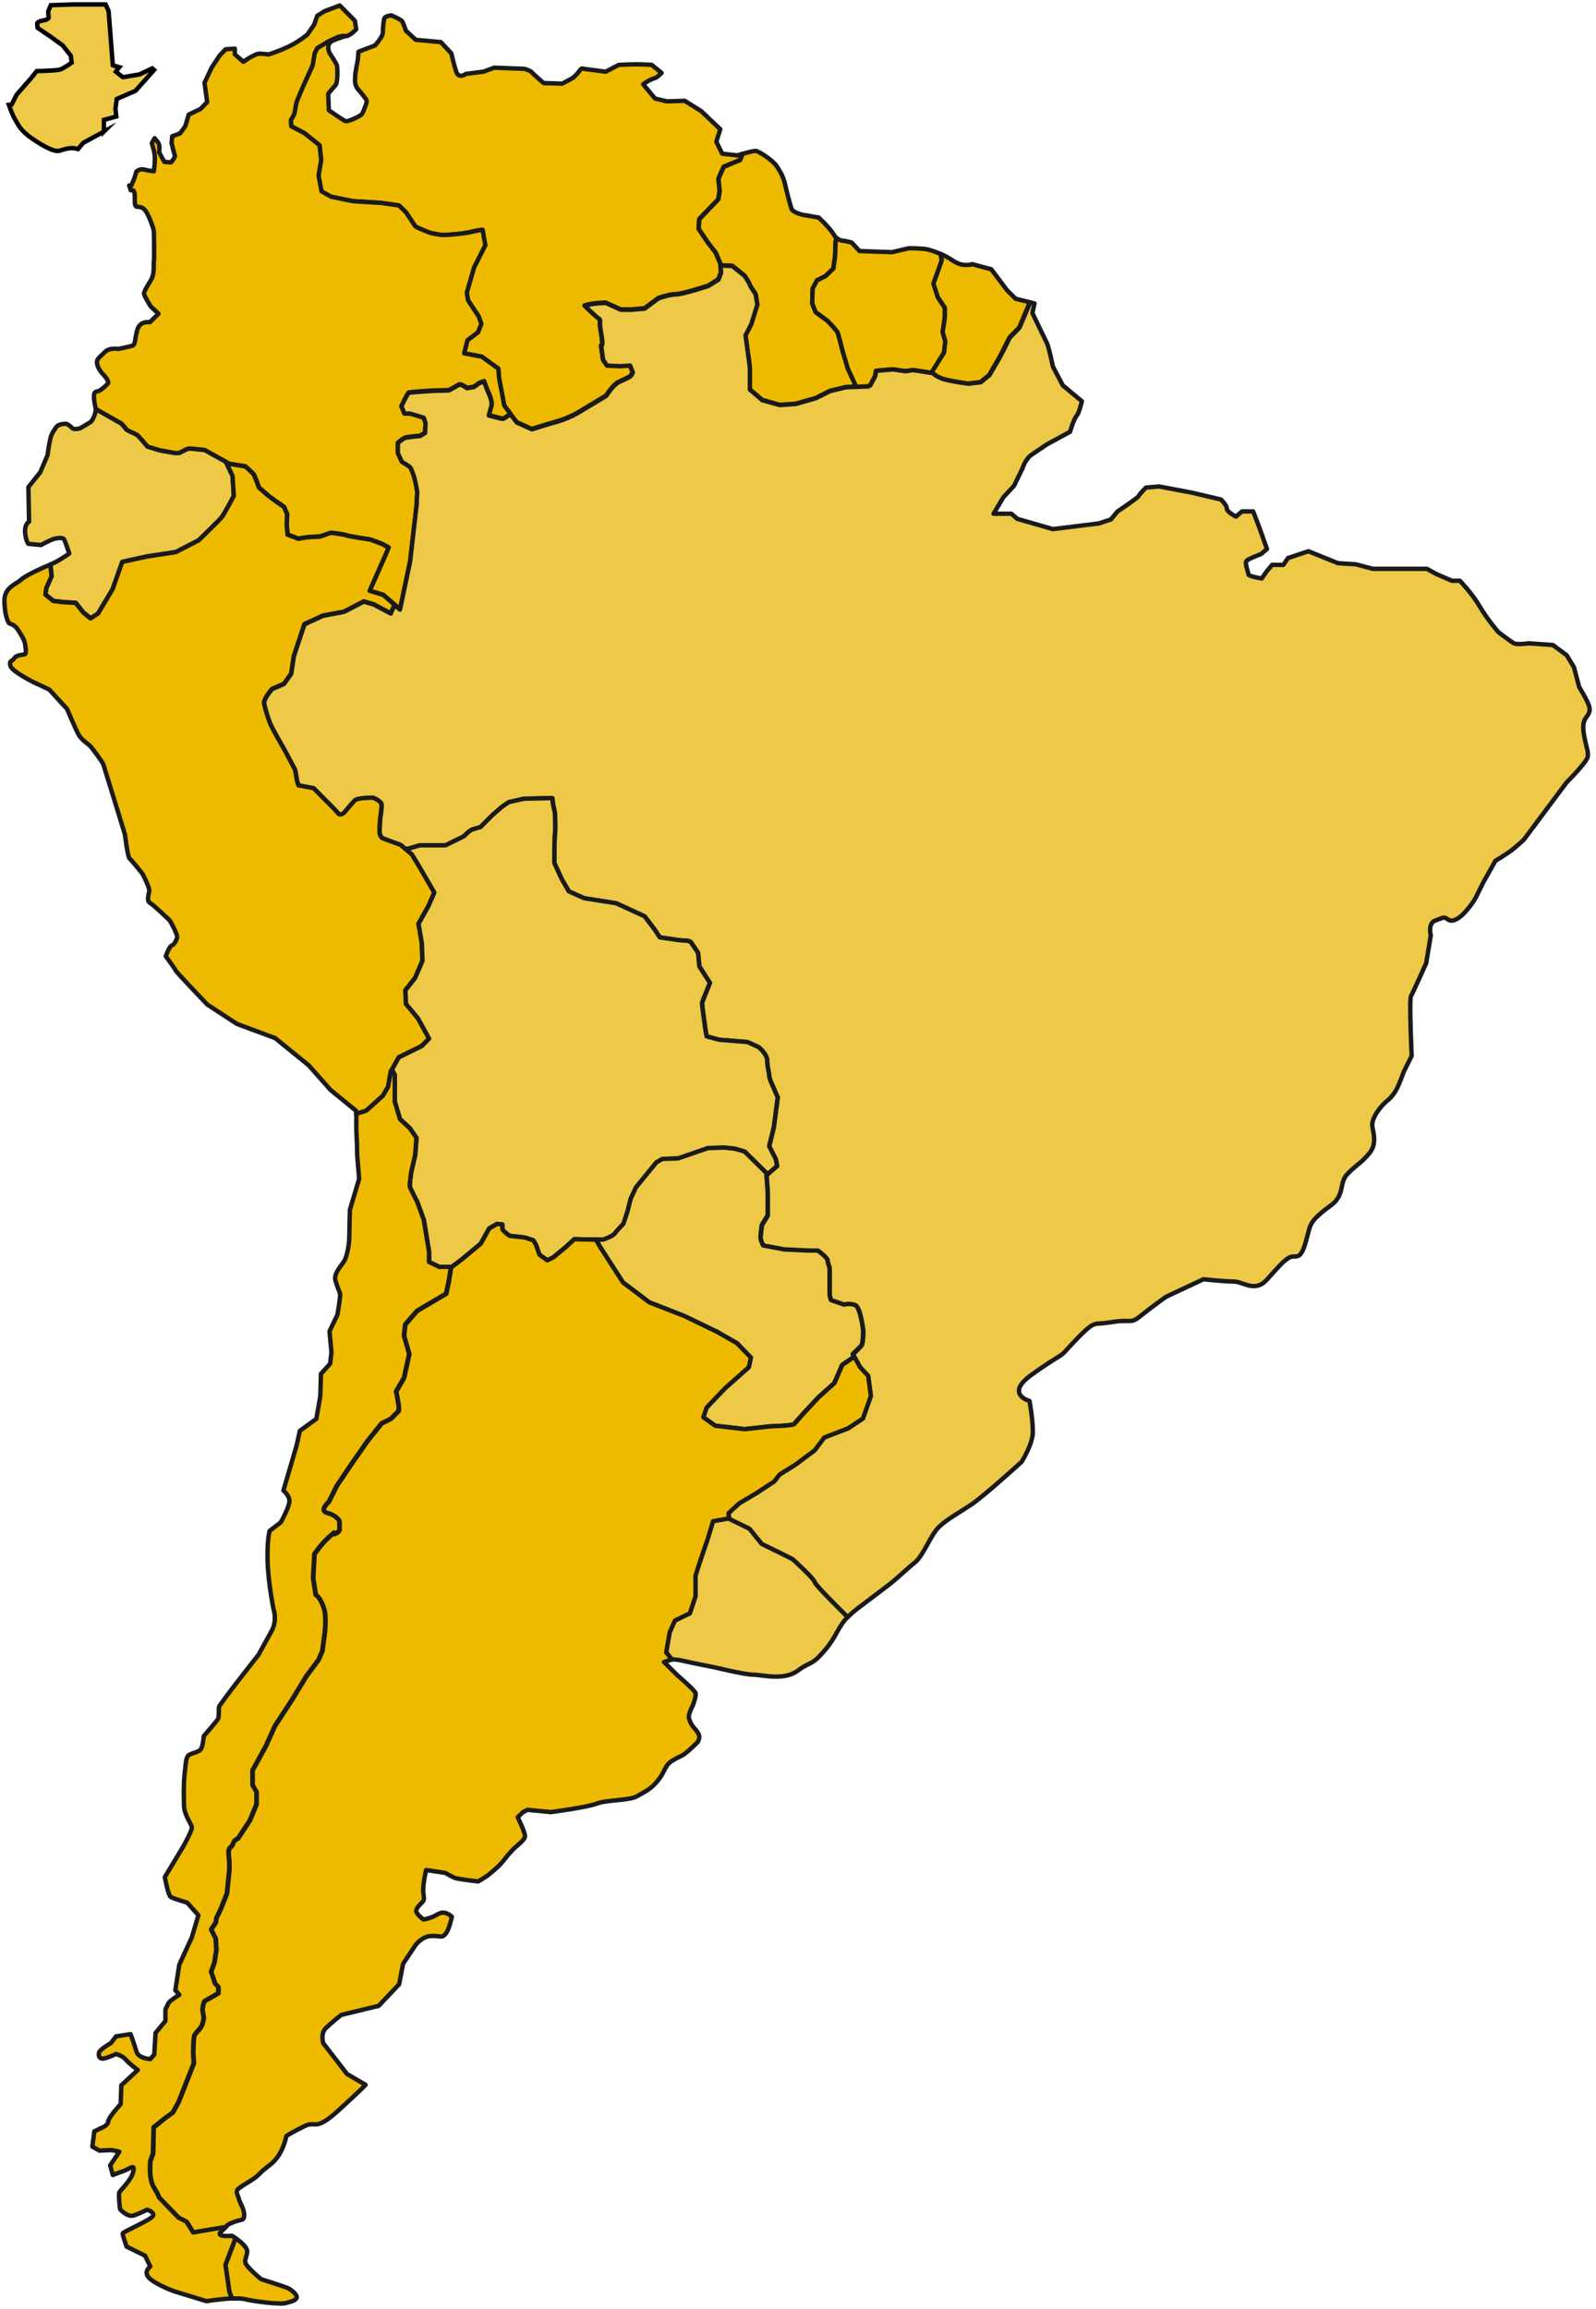
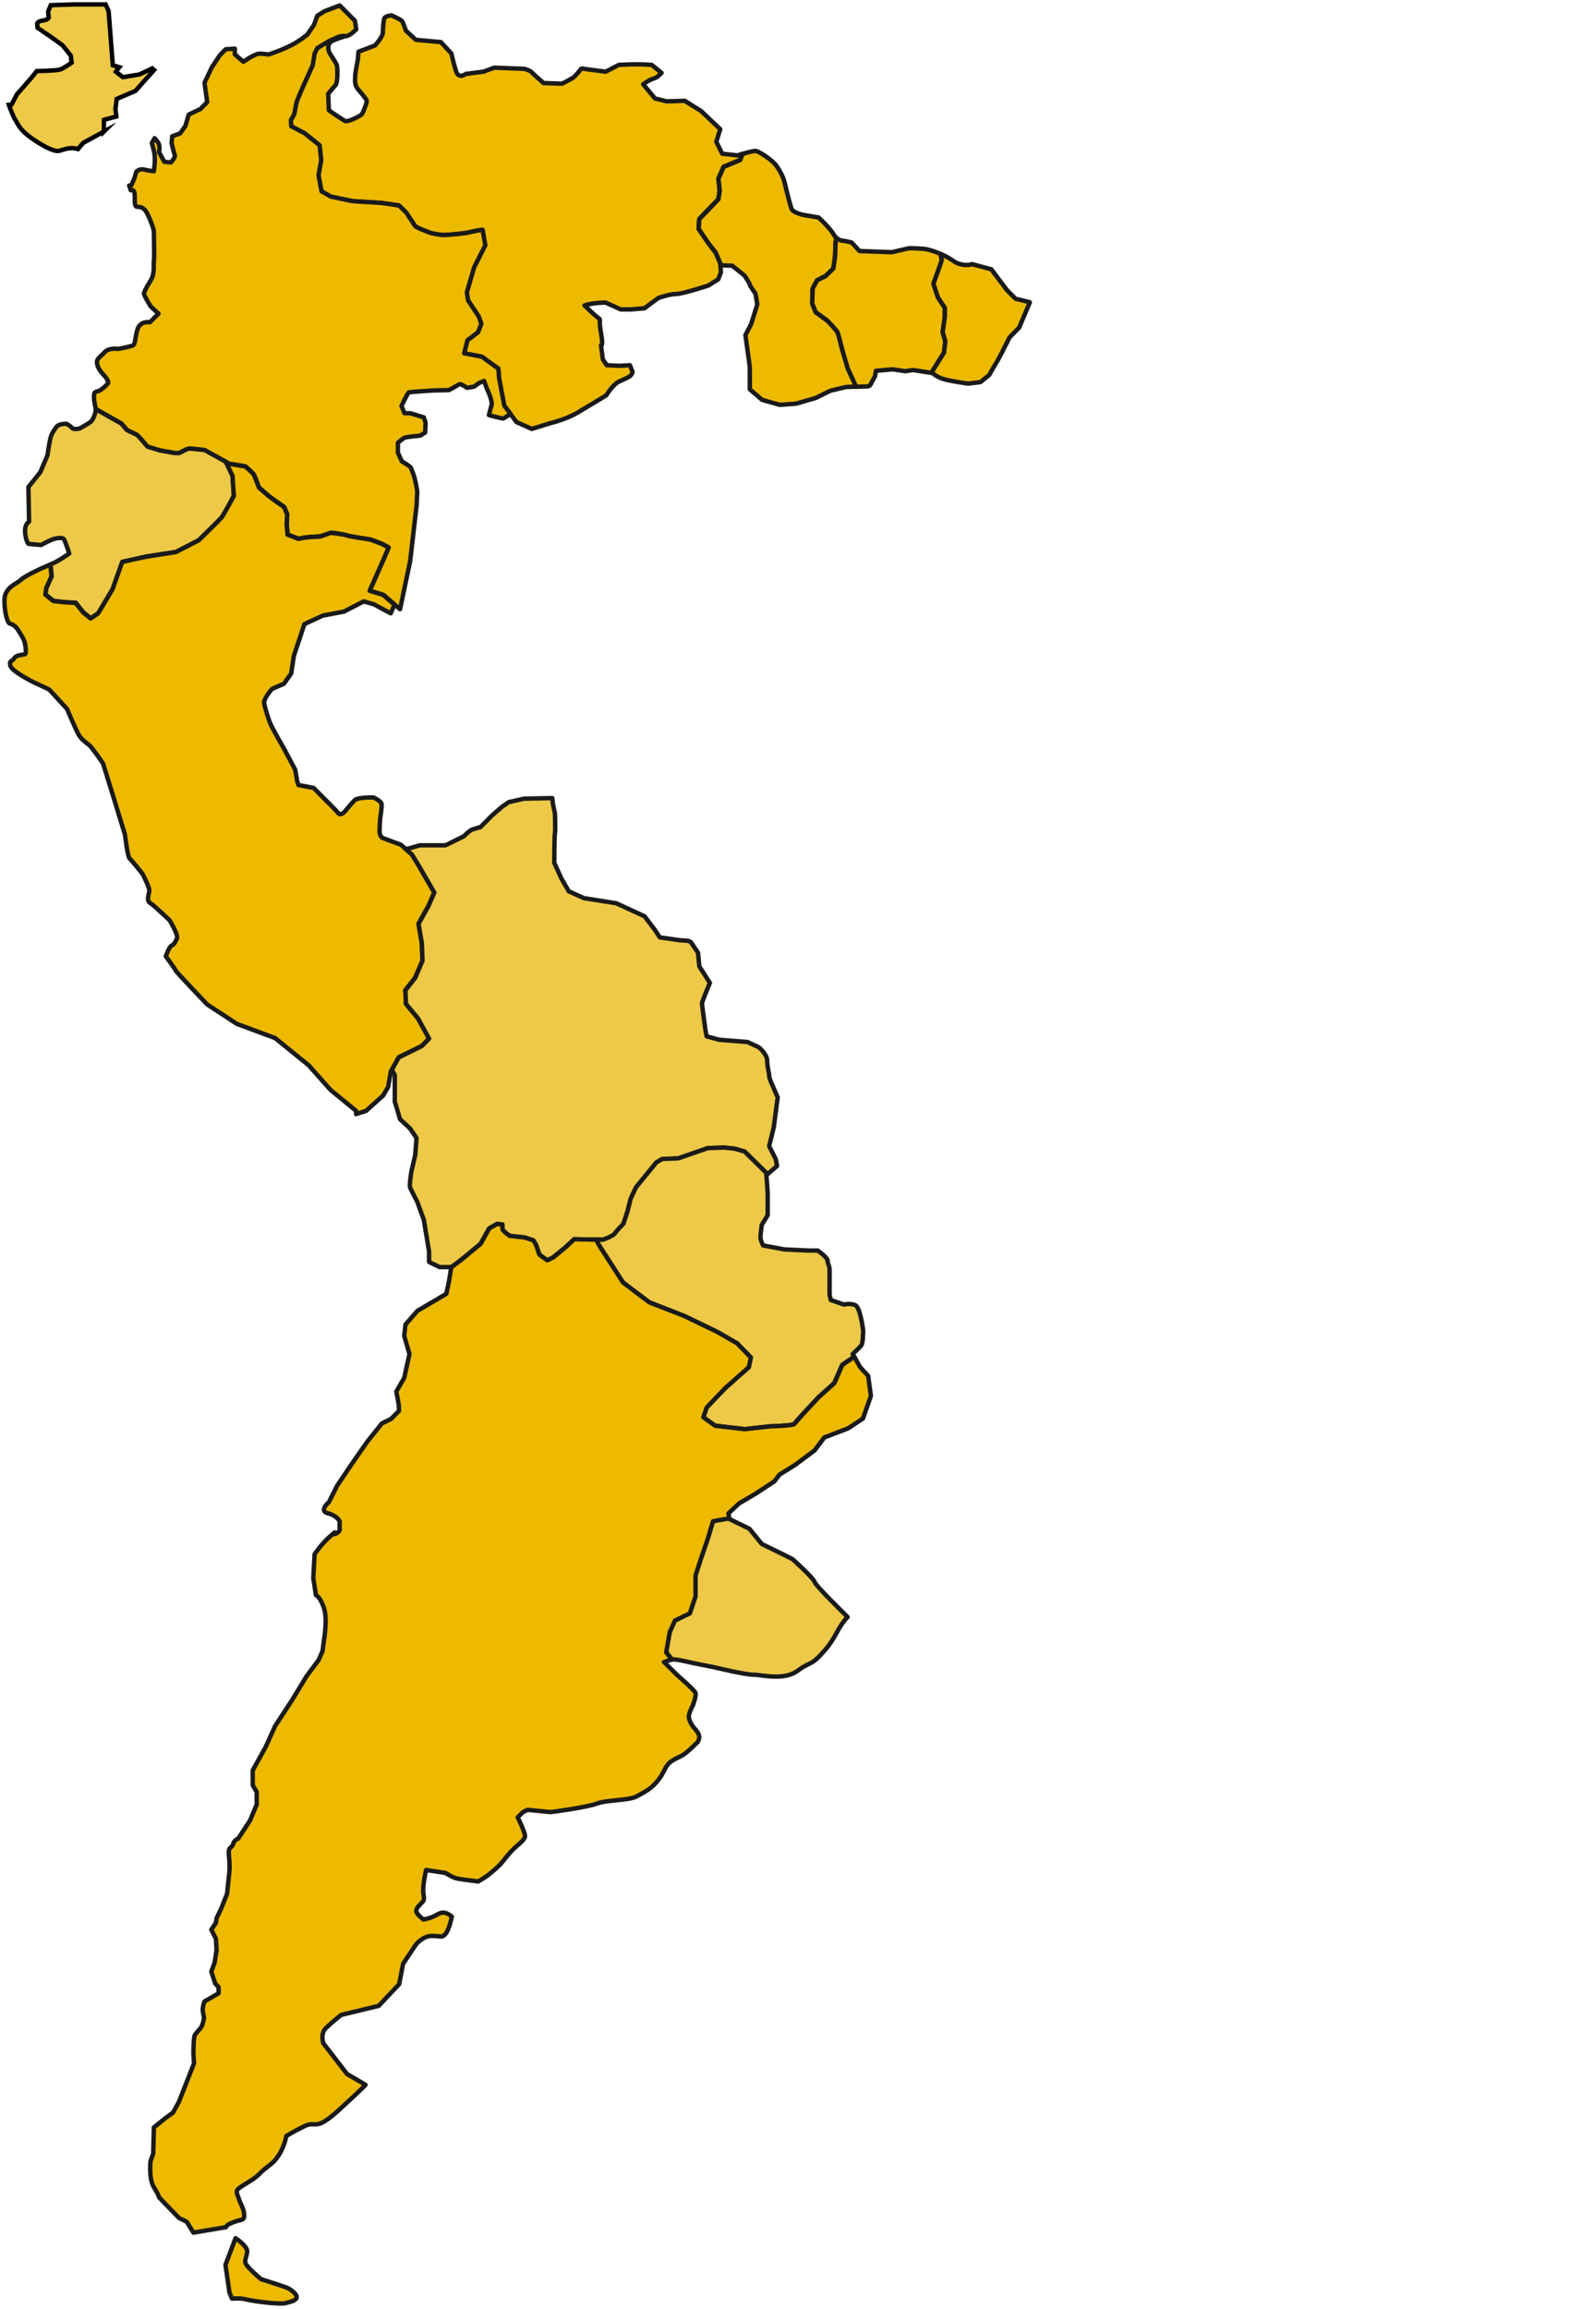
<svg xmlns="http://www.w3.org/2000/svg" width="361" height="522" viewBox="0 0 361 522" fill="none">
  <path d="M76.554 8.299L74.398 9.268L71.715 10.867L71.114 12.086L70.659 14.787L68.503 19.542C68.503 19.542 67.462 21.92 67.169 22.698C66.875 23.476 66.641 25.267 66.567 25.59C66.494 25.913 65.746 27.131 65.746 27.131L65.819 28.54L68.87 30.14L72.228 32.841L72.595 36.187L71.993 39.651L72.668 43.247L74.824 44.466C74.824 44.466 79.663 45.493 79.898 45.493C80.133 45.493 86.16 45.875 86.16 45.875L90.178 46.447C90.178 46.447 91.894 48.047 91.967 48.253C92.041 48.443 93.61 50.689 93.83 51.086C94.05 51.467 97.408 52.685 97.408 52.685C97.408 52.685 99.417 53.14 100.312 53.14C101.206 53.14 105.386 52.759 106.281 52.495C107.175 52.23 108.818 51.981 108.818 51.981H109.111L109.712 55.445L107.175 60.465L105.533 66.116L105.826 67.921L108.216 71.517L108.818 73.191L108.07 75.114L105.679 76.919L104.931 79.869L107.615 80.383L108.95 80.647L112.675 83.348L112.821 85.403L114.009 91.7L116.839 95.428L120.271 96.969L124.451 95.678C124.451 95.678 127.882 94.9 130.713 93.241C133.543 91.568 137.121 89.381 137.121 89.381C137.121 89.381 138.617 86.944 139.952 86.298C141.301 85.653 141.741 85.52 142.342 85.139C142.943 84.757 143.09 84.111 143.09 84.111L142.489 82.57L140.098 82.702L137.268 82.57L136.373 81.278L135.933 78.064C135.933 78.064 136.535 78.578 135.933 75.231C135.332 71.884 136.08 72.398 135.332 71.884C134.584 71.371 132.209 69.052 132.209 69.052C134.144 68.406 136.975 68.406 136.975 68.406L140.406 69.947H142.797L145.774 69.683L148.912 67.364C148.912 67.364 151.449 66.468 152.93 66.468C154.412 66.468 160.234 64.545 160.234 64.545L162.463 63.136L163.064 61.595L162.917 59.54L161.876 57.103L160.087 54.784L158.005 51.702L158.151 49.515L162.477 45.023L162.771 43.101L162.477 40.4L163.665 37.699L167.39 36.158L167.947 34.763C167.288 34.969 166.789 35.13 166.789 35.13L163.357 34.749L162.023 32.048L162.917 29.215L158.591 25.105L154.866 22.786L150.848 22.918L148.164 22.272L145.48 19.058C145.48 19.058 145.774 18.808 146.668 18.28C147.563 17.766 148.018 17.766 148.458 17.502C148.912 17.238 149.645 16.474 149.645 16.474L147.416 14.669C147.416 14.669 145.48 14.537 143.985 14.537C142.489 14.537 139.966 14.669 139.966 14.669L136.989 16.21L132.077 15.564C132.077 15.564 131.622 15.3 131.329 15.697C131.035 16.078 130.141 17.238 129.539 17.619C128.938 18.001 127.149 18.911 127.149 18.911L122.969 18.779C122.969 18.779 120.579 16.724 120.286 16.342C119.992 15.961 118.643 15.564 118.643 15.564L111.78 15.3L109.39 16.196L105.371 16.709C105.371 16.709 103.729 18.001 103.142 16.064C102.541 14.141 102.101 12.086 102.101 12.086L99.711 9.517L94.05 9.003L91.821 6.948C91.821 6.948 91.219 5.143 90.926 4.761C90.633 4.38 88.536 3.47 88.536 3.47C88.536 3.47 87.04 3.602 86.893 4.248C86.747 4.893 86.6 6.303 86.6 7.33C86.6 8.357 84.811 10.28 84.811 10.28L81.086 11.689L80.939 13.495C80.939 13.495 80.338 16.445 80.338 17.223C80.338 18.001 80.045 19.146 81.086 20.305C82.127 21.465 82.728 22.36 82.728 22.36C82.728 22.36 83.183 22.625 82.728 23.77C82.288 24.929 82.127 25.443 81.834 25.824C81.54 26.206 78.71 27.63 78.109 27.366C77.507 27.116 74.384 24.929 74.384 24.929L74.237 21.201C74.237 21.201 75.278 19.909 75.88 19.278C76.481 18.632 76.334 15.036 76.173 14.654C76.026 14.273 74.531 11.954 74.531 11.954C74.531 11.954 73.489 9.899 75.425 9.121C76.672 8.622 77.596 8.343 78.27 8.108L77.581 8.035L76.54 8.225L76.554 8.299Z" fill="#EDBA00" stroke="#1A1A1A" stroke-linecap="round" stroke-linejoin="round" />
  <path d="M28.468 97.028C28.571 97.292 30.551 98.055 30.947 98.32C31.343 98.584 33.337 100.976 33.337 100.976L36.123 101.828L39.496 102.43H40.494L42.18 101.578L42.869 101.402L46.242 101.74L51.815 104.822L55.496 105.424C55.496 105.424 57.285 106.965 57.49 107.391C57.696 107.816 58.59 110.224 58.59 110.224C58.59 110.224 59.778 111.251 60.585 111.941C61.377 112.631 64.266 114.598 64.266 114.598L64.955 116.227L64.852 118.62L65.058 120.851L67.536 121.79C67.536 121.79 67.829 121.702 68.827 121.54C69.824 121.364 72.405 121.276 72.405 121.276L74.883 120.425C74.883 120.425 77.772 120.763 78.462 121.027C79.151 121.291 83.829 121.966 83.829 121.966L86.513 122.994L87.906 123.772L86.806 126.34L83.624 133.533L86.704 134.472L90.487 137.73L92.775 126.854L94.271 113.908C94.271 113.908 94.271 112.455 94.373 111.589C94.476 110.737 93.684 107.728 93.684 107.728C93.684 107.728 93.083 106.011 92.892 105.673C92.687 105.336 90.898 104.308 90.898 104.308L90.003 102.341V100.11C90.003 100.11 91.103 99.083 91.69 98.907C92.291 98.731 95.063 98.481 95.063 98.481L96.162 97.791L96.265 95.56L95.869 94.357L92.79 93.417H91.499L90.81 91.788C90.81 91.788 92.203 88.794 92.496 88.706C92.79 88.618 97.57 88.28 97.966 88.28C98.362 88.28 101.545 88.192 101.545 88.192C101.545 88.192 103.436 87.164 103.832 86.9C104.228 86.636 105.622 87.678 105.622 87.678L107.205 87.414L108.393 86.562L109.493 86.137C109.493 86.137 110.182 88.104 110.49 88.706C110.784 89.307 111.385 90.937 111.18 91.612C110.974 92.302 110.578 93.843 110.578 93.843C110.578 93.843 113.467 94.621 113.761 94.621C113.907 94.621 114.699 94.107 115.476 93.564L114.069 91.7L112.881 85.403L112.734 83.348L109.009 80.647L107.675 80.383L104.991 79.869L105.739 76.919L108.129 75.114L108.877 73.191L108.276 71.517L105.885 67.921L105.592 66.116L107.235 60.465L109.772 55.445L109.17 51.981H108.877C108.877 51.981 107.235 52.245 106.34 52.495C105.446 52.759 101.266 53.14 100.371 53.14C99.477 53.14 97.468 52.685 97.468 52.685C97.468 52.685 94.109 51.467 93.889 51.086C93.669 50.704 92.1 48.443 92.027 48.253C91.954 48.062 90.238 46.447 90.238 46.447L86.219 45.875C86.219 45.875 80.177 45.493 79.957 45.493C79.737 45.493 74.883 44.466 74.883 44.466L72.728 43.247L72.053 39.651L72.654 36.187L72.288 32.841L68.929 30.14L65.879 28.54L65.806 27.131C65.806 27.131 66.554 25.913 66.627 25.59C66.7 25.267 66.92 23.461 67.228 22.698C67.522 21.92 68.563 19.542 68.563 19.542L70.719 14.787L71.173 12.086L71.774 10.867L74.458 9.268L76.614 8.299L77.655 8.108L78.344 8.181C78.711 8.049 79.019 7.917 79.224 7.785C79.826 7.403 80.573 6.625 80.573 6.625L80.28 4.703L76.849 1.239L73.417 2.53L71.774 3.558L71.026 5.613L69.531 7.8C69.531 7.8 67.595 9.473 65.058 10.633C62.521 11.792 60.731 12.306 60.731 12.306C60.731 12.306 58.942 12.042 58.341 12.174C57.74 12.306 56.405 13.069 56.405 13.069L55.056 13.964L53.12 12.291V10.999L51.038 11.132L49.689 12.541L47.9 15.242L46.257 18.706L46.858 23.08L45.362 24.621L42.679 25.913L41.931 28.481L40.743 30.154L38.954 30.8L38.807 32.342C38.807 32.342 39.408 34.778 39.555 35.174C39.702 35.556 38.66 36.716 38.66 36.716L37.165 36.584L35.977 34.397C35.977 34.397 36.27 33.105 35.83 32.342C35.654 32.033 35.346 31.652 34.965 31.241L34.349 32.342L34.877 34.338C34.877 34.338 35.023 35.306 35.023 35.747C35.023 36.187 35.023 36.774 34.95 37.42C34.877 38.066 34.803 38.712 34.803 38.712C34.803 38.712 33.542 38.58 32.574 38.33C31.607 38.066 30.859 38.785 30.859 38.785L30.331 40.459L29.729 41.868L29.216 41.941C29.436 42.572 29.583 43.027 29.583 43.027C29.583 43.027 30.477 42.514 30.477 44.319C30.477 46.124 30.477 46.755 31.079 46.755C31.68 46.755 32.428 46.888 33.014 47.783C33.616 48.678 34.803 51.643 34.803 52.407C34.803 53.17 34.95 58.322 34.803 59.085C34.657 59.863 35.097 61.786 34.056 63.459C33.014 65.132 32.56 66.028 32.56 66.409C32.56 66.791 34.056 69.242 34.056 69.242L35.845 70.916L33.909 72.838C33.909 72.838 31.68 72.457 31.079 74.512C30.477 76.567 30.639 77.858 30.037 78.108C29.436 78.358 26.752 78.886 26.752 78.886C26.752 78.886 24.67 78.504 23.629 79.664C22.587 80.823 21.693 81.073 21.986 82.365C22.279 83.656 23.482 84.801 23.482 84.801C23.482 84.801 24.831 86.21 24.377 86.724C23.937 87.238 23.189 87.883 22.587 88.265C21.986 88.647 21.253 88.265 21.253 89.557C21.253 90.849 21.546 91.876 21.693 92.507L27.456 95.766C27.456 95.766 28.453 96.793 28.556 97.057L28.468 97.028Z" fill="#EDBA00" stroke="#1A1A1A" stroke-linecap="round" stroke-linejoin="round" />
  <path d="M11.676 130.274L10.488 132.931L10.283 134.384L12.072 135.837L14.257 136.101L17.146 136.277L18.833 138.42L20.519 139.785L22.206 138.67L25.491 133.18L27.676 127.015L33.146 125.812L39.804 124.784L44.966 122.128C44.966 122.128 49.644 117.592 50.128 116.99C50.627 116.388 52.915 112.102 52.915 112.102L52.621 107.567L51.14 104.44L46.271 101.74L42.898 101.402L42.209 101.578L40.523 102.43H39.525L36.152 101.828L33.366 100.976C33.366 100.976 31.372 98.584 30.976 98.32C30.58 98.055 28.585 97.292 28.497 97.028C28.395 96.764 27.397 95.736 27.397 95.736L21.634 92.478C21.781 93.124 21.033 94.914 20.593 95.311C20.138 95.692 18.056 96.852 18.056 96.852C18.056 96.852 16.706 97.234 16.267 96.72C15.826 96.206 15.079 95.824 15.079 95.824C15.079 95.824 13.289 95.692 12.688 96.602C12.087 97.498 11.647 98.011 11.354 99.303C11.06 100.595 10.752 102.899 10.752 102.899L9.11 106.76L6.426 110.106L6.573 117.944C6.573 117.944 5.532 118.458 5.678 120.381C5.825 122.304 6.426 122.95 6.426 122.95L9.257 123.214C9.257 123.214 11.192 122.186 11.94 121.922C12.688 121.658 14.169 121.408 14.477 121.922C14.785 122.436 15.665 125.137 15.665 125.137C15.665 125.137 13.128 126.942 11.486 127.573C11.427 127.588 11.368 127.617 11.31 127.647L11.486 128.219L11.691 130.274H11.676Z" fill="#EDC947" stroke="#1A1A1A" stroke-linecap="round" stroke-linejoin="round" />
  <path d="M86.615 247.758L87.803 245.703L88.404 242.239L90.193 239.024L95.414 236.456L97.057 234.782L94.52 230.159L91.836 226.944L91.689 223.862L93.918 221.029L95.561 217.168L95.414 213.191L94.666 208.817L96.895 204.839L98.245 201.756L94.813 195.841L93.17 193.14L90.633 190.953L86.454 189.412C86.454 189.412 85.853 188.898 85.853 188.003C85.853 187.108 85.999 184.921 85.999 184.921C85.999 184.921 86.439 182.352 86.293 181.706C86.146 181.06 84.503 180.297 84.503 180.297C84.503 180.297 80.925 180.165 80.177 180.943C79.429 181.721 77.948 183.512 77.948 183.512C77.948 183.512 77.053 184.539 76.452 183.776C75.851 182.998 73.475 180.693 73.475 180.693L70.938 178.125L67.506 177.479L67.213 176.583L66.773 174.015L64.383 169.509C64.383 169.509 61.552 164.621 61.098 163.461C60.643 162.302 59.91 159.997 59.749 158.955C59.602 157.928 61.538 155.741 61.538 155.741L64.222 154.581L65.864 152.262L66.465 148.284L68.856 141.092L73.035 139.169L77.801 138.274L82.274 135.954L84.503 136.6L88.375 138.655L89.24 136.703L86.689 134.501L83.609 133.562L86.791 126.37L87.891 123.801L86.498 123.023L83.814 121.996C83.814 121.996 79.136 121.306 78.447 121.056C77.757 120.792 74.868 120.454 74.868 120.454L72.39 121.306C72.39 121.306 69.809 121.394 68.812 121.57C67.814 121.746 67.521 121.819 67.521 121.819L65.043 120.88L64.837 118.649L64.94 116.256L64.251 114.627C64.251 114.627 61.362 112.66 60.57 111.97C59.778 111.28 58.575 110.253 58.575 110.253C58.575 110.253 57.681 107.86 57.475 107.42C57.27 106.994 55.481 105.453 55.481 105.453L51.8 104.851L51.111 104.47L52.592 107.596L52.885 112.132C52.885 112.132 50.597 116.418 50.099 117.02C49.6 117.621 44.937 122.157 44.937 122.157L39.775 124.814L33.117 125.841L27.647 127.045L25.462 133.21L22.177 138.699L20.49 139.815L18.803 138.45L17.117 136.307L14.228 136.131L12.043 135.866L10.254 134.413L10.459 132.96L11.647 130.303L11.442 128.248L11.266 127.676C9.52 128.381 5.59 130.201 4.725 131.081C3.83 131.977 1 132.755 1 135.705C1 138.655 1.748 140.842 2.188 140.974C2.628 141.106 3.376 141.356 3.977 142.266C4.578 143.161 5.473 144.585 5.62 145.348C5.766 146.126 6.059 147.785 5.62 147.917C5.165 148.049 3.684 148.049 3.229 148.812C2.789 149.59 2.041 149.194 2.335 150.486C2.628 151.777 7.555 154.214 7.555 154.214L11.134 155.887L15.152 160.261C15.152 160.261 17.234 165.149 17.836 166.177C18.437 167.204 19.625 167.982 20.226 168.496C20.827 169.01 23.203 172.356 23.35 172.738C23.496 173.119 28.262 188.678 28.262 188.678C28.262 188.678 28.864 193.698 29.304 194.08C29.758 194.461 31.841 197.03 32.134 197.426C32.427 197.808 33.777 200.641 33.777 201.287C33.777 201.933 33.029 203.606 33.923 204.12C34.818 204.633 38.396 208.097 38.396 208.097C38.396 208.097 40.332 211.312 40.039 212.075C39.745 212.853 39.437 213.484 38.851 213.748C38.249 214.013 37.502 216.185 37.502 216.185C37.502 216.185 39.584 219.018 39.731 219.4C39.877 219.781 46.887 227.106 46.887 227.106L53.589 231.48L62.242 234.694L69.838 240.859L74.751 246.393L80.558 251.148C80.558 251.148 80.558 251.427 80.529 251.868L82.787 251.148L86.513 247.802L86.615 247.758Z" fill="#EDBA00" stroke="#1A1A1A" stroke-linecap="round" stroke-linejoin="round" />
  <path d="M190.576 79.297C190.576 79.297 189.682 75.701 189.476 75.187C189.271 74.673 187.188 72.53 187.188 72.53L184.505 70.563L183.713 68.597L183.816 65.25L184.813 63.371L186.705 62.432L188.494 60.714L188.89 57.969L188.992 54.799L189.183 53.772C188.978 53.581 188.772 53.346 188.596 53.038C187.702 51.496 185.165 49.177 185.165 49.177L181.44 48.532C181.44 48.532 179.357 48.018 179.049 47.24C178.756 46.462 177.861 42.998 177.553 41.589C177.26 40.18 176.512 38.756 175.618 37.479C174.723 36.187 171.746 34.264 170.998 34.132C170.544 34.059 169.048 34.47 167.977 34.793L167.42 36.187L163.695 37.728L162.507 40.429L162.8 43.13L162.507 45.053L158.181 49.544L158.034 51.731L160.117 54.814L161.906 57.133L162.947 59.569L162.976 59.966L165.631 60.083L168.417 62.314C168.417 62.314 169.605 64.12 169.605 64.369C169.605 64.619 170.896 66.424 170.896 66.424L171.291 68.817L169.898 73.279L168.608 75.759L169.209 80.133C169.209 80.133 169.605 82.526 169.605 83.642V88.016L172.391 90.408L176.366 91.524L180.047 91.26L184.519 89.968L187.804 88.339L191.383 87.487L193.67 87.414L191.779 83.289L190.591 79.267L190.576 79.297Z" fill="#EDBA00" stroke="#1A1A1A" stroke-linecap="round" stroke-linejoin="round" />
  <path d="M213.835 77.154L213.234 75.099L213.732 71.664V69.609L212.149 67.217L211.151 64.134L212.149 61.39L213.043 58.821L212.735 57.397C211.474 56.854 210.374 56.531 209.773 56.384C208.732 56.12 205.593 56.12 205.593 56.12L201.722 57.016L194.418 56.751L192.629 54.828L190.987 54.447C190.987 54.447 190.034 54.52 189.183 53.772L188.992 54.799L188.89 57.97L188.494 60.714L186.705 62.432L184.813 63.371L183.816 65.25L183.713 68.597L184.505 70.563L187.189 72.53C187.189 72.53 189.271 74.673 189.476 75.187C189.682 75.701 190.576 79.297 190.576 79.297L191.764 83.319L193.656 87.443L196.325 87.355L196.824 87.091L197.923 85.036L198.129 83.832L201.912 83.495L204.801 83.921L206.488 83.656L210.697 84.302L213.556 79.722L213.85 77.154H213.835Z" fill="#EDBA00" stroke="#1A1A1A" stroke-linecap="round" stroke-linejoin="round" />
  <path d="M229.733 67.554L227.797 65.632L224.219 60.876L219.892 59.716C219.892 59.716 217.81 60.494 215.566 58.938C214.628 58.292 213.63 57.779 212.721 57.382L213.029 58.806L212.134 61.375L211.137 64.12L212.134 67.202L213.718 69.595V71.65L213.22 75.084L213.821 77.139L213.528 79.708L210.668 84.287L210.932 84.331C210.932 84.331 211.724 85.183 213.41 85.697C215.097 86.21 218.983 86.724 218.983 86.724L221.769 86.386L223.764 84.757C223.764 84.757 224.659 83.128 225.45 81.851C226.242 80.559 228.339 76.288 228.339 76.288L230.525 74.057L232.944 68.332L229.733 67.54V67.554Z" fill="#EDBA00" stroke="#1A1A1A" stroke-linecap="round" stroke-linejoin="round" />
-   <path d="M358.537 162.536C359.138 161.641 359.871 160.995 359.431 159.586C358.977 158.177 357.202 155.344 357.202 155.344L356.014 150.838L354.372 148.137L351.248 145.818L345.734 145.436C345.734 145.436 343.197 145.818 342.449 145.436C341.701 145.055 338.871 142.868 338.871 142.868C338.871 142.868 336.334 139.917 334.691 137.085C333.049 134.252 330.218 131.301 330.218 131.301H328.429L324.851 129.76L322.768 128.601H310.538L306.666 127.573L302.648 127.324L295.946 124.623L291.326 126.164L290.285 127.705H287.748L286.56 129.114L285.372 130.788C285.372 130.788 282.395 130.274 282.395 129.892C282.395 129.511 281.501 127.324 281.941 126.81C282.395 126.296 285.226 125.269 285.226 125.269L286.575 124.109C286.575 124.109 285.827 122.054 285.387 120.763C284.947 119.471 283.451 115.625 283.451 115.625H280.914L279.58 116.785C279.58 116.785 277.497 115.757 277.497 114.979C277.497 114.201 276.163 112.924 276.163 112.924L269.607 111.383L262.157 109.974L259.18 110.238C259.18 110.238 257.685 111.78 257.538 112.161C257.391 112.543 252.772 115.625 252.772 115.625L251.276 117.431L248.592 118.326L238.151 119.618L230.099 117.299L228.75 116.139H224.732L226.961 112.411L229.352 109.842L231.287 105.864C231.287 105.864 231.889 103.809 233.37 102.782C234.866 101.754 236.801 100.463 236.801 100.463L242.022 97.63C242.022 97.63 242.022 97.762 242.316 96.734C242.609 95.707 243.21 94.298 243.665 93.784C244.105 93.27 244.706 90.702 244.706 90.702L240.38 87.106L238.151 82.864C238.151 82.864 237.256 78.49 236.816 77.594C236.361 76.699 233.531 70.784 233.531 70.784L233.986 68.597L233.018 68.362L230.598 74.086L228.413 76.317C228.413 76.317 226.331 80.603 225.524 81.88C224.732 83.172 223.837 84.787 223.837 84.787L221.843 86.416L219.057 86.753C219.057 86.753 215.185 86.24 213.484 85.726C211.797 85.212 211.005 84.361 211.005 84.361L206.533 83.671L204.846 83.935L201.957 83.51L198.173 83.847L197.968 85.051L196.868 87.106L196.37 87.37L191.398 87.546L187.82 88.397L184.535 90.027L180.062 91.318L176.381 91.582L172.407 90.467L169.62 88.074V83.7C169.62 82.585 169.224 80.192 169.224 80.192L168.623 75.818L169.914 73.338L171.307 68.875L170.911 66.483C170.911 66.483 169.62 64.677 169.62 64.428C169.62 64.178 168.433 62.373 168.433 62.373L165.646 60.142L162.992 60.025L163.109 61.683L162.508 63.224L160.279 64.633C160.279 64.633 154.471 66.556 152.975 66.556C151.48 66.556 148.957 67.452 148.957 67.452L145.819 69.771L142.842 70.035H140.451L137.02 68.494C137.02 68.494 134.189 68.494 132.254 69.14C132.254 69.14 134.644 71.459 135.377 71.972C136.125 72.486 135.377 71.972 135.979 75.319C136.58 78.666 135.979 78.152 135.979 78.152L136.418 81.367L137.313 82.658L140.143 82.79L142.534 82.658L143.135 84.199C143.135 84.199 142.988 84.845 142.387 85.227C141.786 85.608 141.346 85.74 139.997 86.386C138.662 87.032 137.166 89.469 137.166 89.469C137.166 89.469 133.588 91.656 130.758 93.329C127.927 95.002 124.496 95.766 124.496 95.766L120.316 97.057L116.885 95.516L115.462 93.652C114.685 94.195 113.893 94.709 113.746 94.709C113.453 94.709 110.564 93.931 110.564 93.931C110.564 93.931 110.96 92.39 111.165 91.7C111.37 91.01 110.769 89.381 110.476 88.794C110.183 88.192 109.479 86.225 109.479 86.225L108.379 86.651L107.191 87.502L105.607 87.766C105.607 87.766 104.214 86.739 103.818 86.988C103.422 87.252 101.53 88.28 101.53 88.28C101.53 88.28 98.348 88.368 97.952 88.368C97.556 88.368 92.79 88.706 92.482 88.794C92.188 88.882 90.795 91.876 90.795 91.876L91.484 93.505H92.775L95.855 94.445L96.251 95.648L96.148 97.879L95.048 98.569C95.048 98.569 92.262 98.819 91.675 98.995C91.074 99.171 89.989 100.198 89.989 100.198V102.43L90.883 104.396C90.883 104.396 92.672 105.424 92.878 105.762C93.083 106.099 93.67 107.816 93.67 107.816C93.67 107.816 94.462 110.811 94.359 111.677C94.256 112.528 94.256 113.996 94.256 113.996L92.76 126.942L90.473 137.819L89.255 136.762L88.39 138.714L84.519 136.659L82.29 136.013L77.817 138.332L73.05 139.228L68.871 141.15L66.48 148.343L65.879 152.321L64.237 154.64L61.553 155.799C61.553 155.799 59.617 157.986 59.764 159.014C59.91 160.041 60.658 162.36 61.113 163.52C61.553 164.679 64.398 169.567 64.398 169.567L66.788 174.073L67.228 176.642L67.522 177.538L70.953 178.183L73.49 180.752C73.49 180.752 75.881 183.071 76.467 183.834C77.069 184.612 77.963 183.57 77.963 183.57C77.963 183.57 79.459 181.765 80.192 181.002C80.94 180.224 84.519 180.356 84.519 180.356C84.519 180.356 86.161 181.134 86.308 181.765C86.454 182.411 86.014 184.979 86.014 184.979C86.014 184.979 85.868 187.166 85.868 188.062C85.868 188.957 86.469 189.471 86.469 189.471L90.649 191.012L91.675 191.893H92.291L94.975 191.129H100.782L104.962 189.075C104.962 189.075 106.15 187.783 106.898 187.533C107.645 187.284 108.687 187.02 108.687 187.02L111.37 184.319L113.6 182.396L115.095 181.369L118.527 180.591L124.936 180.458L125.082 181.75L125.537 183.937C125.537 183.937 125.684 187.665 125.537 188.429C125.39 189.207 125.39 195.107 125.39 195.107L127.033 198.703L128.675 201.536L132.107 203.077L139.41 204.237L145.819 207.187L148.063 210.138L149.251 211.943L153.723 212.589L155.659 212.721L156.26 212.985L157.903 215.422L158.196 218.504L160.587 222.232C160.587 222.232 158.798 226.474 158.798 226.856C158.798 227.238 159.545 232.639 159.545 232.639L159.839 234.312L162.669 235.09L169.078 235.604L171.615 236.764C171.615 236.764 173.551 238.305 173.551 239.846C173.551 241.387 173.991 242.415 173.991 243.193C173.991 243.971 174.885 245.629 175.178 246.407C175.472 247.185 175.926 248.081 175.926 248.081L175.032 254.891L173.991 259.133L175.486 262.084L175.78 263.625L173.389 265.68C173.389 265.68 173.683 269.276 173.683 269.922V274.809L172.348 276.996C172.348 276.996 172.055 279.184 172.055 279.829C172.055 280.475 172.656 281.635 172.656 281.635L177.422 282.53L182.936 282.794H185.019C185.019 282.794 187.248 284.336 187.248 285.113C187.248 285.891 187.688 286.141 187.688 287.168V292.819L187.981 293.979L190.958 295.007C190.958 295.007 192.293 294.625 193.495 295.139C194.683 295.652 195.284 300.922 195.284 300.922C195.284 300.922 195.284 303.755 194.844 304.268C194.39 304.782 192.909 306.191 192.909 306.191L194.551 309.142L196.34 311.064L196.942 315.571L195.152 320.664L191.779 322.895L186.412 324.95L184.227 327.856L179.857 331.115L176.278 333.346L175.09 334.887L170.911 337.632L167.127 339.863L164.737 342.094L164.942 343.459L169.518 345.69L172.304 349.125L176.88 351.356L179.27 352.559C179.27 352.559 184.036 356.845 184.242 357.697C184.418 358.431 190.049 363.994 191.721 365.638C192.337 364.992 193.114 364.302 194.126 363.524C199.039 359.796 199.787 359.282 201.429 357.99C203.072 356.699 205.007 354.776 206.943 353.235C208.879 351.693 210.521 346.938 212.457 345.132C214.393 343.327 217.077 341.918 219.907 339.995C222.738 338.072 231.082 330.484 231.082 330.484C231.082 330.484 233.619 326.506 233.619 323.673C233.619 320.84 232.871 316.73 232.871 316.73C232.871 316.73 227.21 315.189 233.311 310.815C239.426 306.441 239.72 306.837 240.908 305.545C242.096 304.254 245.674 300.276 247.023 299.63C248.358 298.984 247.624 299.498 251.789 298.852C255.969 298.206 255.661 299.366 257.905 297.561C260.134 295.755 263.712 293.186 263.712 293.186L272.203 289.209C272.203 289.209 276.969 289.722 279.066 289.722C281.163 289.722 283.833 292.291 286.516 289.341C289.2 286.39 290.241 285.099 291.59 284.321C292.925 283.543 293.981 285.216 295.169 281.371C296.357 277.51 295.917 276.879 298.292 274.692C300.683 272.505 301.577 272.505 302.619 270.832C303.66 269.158 303.367 267.485 304.261 266.076C305.156 264.667 307.986 262.729 308.734 261.834C309.482 260.939 310.816 260.029 310.816 257.592C310.816 255.155 309.775 254.642 310.963 252.323C312.151 250.003 314.087 248.594 314.087 248.594C314.087 248.594 315.128 247.699 315.876 246.275C316.624 244.866 317.518 242.297 317.518 242.297L319.308 238.701C319.308 238.701 318.706 225.975 319.161 225.197C319.601 224.419 322.592 217.741 322.592 217.741L323.634 211.444C323.634 211.444 322.886 208.743 324.675 208.097C326.464 207.452 326.464 207.319 327.065 207.584C327.667 207.848 327.96 208.611 329.602 207.716C331.245 206.82 333.327 203.855 333.782 202.96C334.237 202.065 335.571 199.364 335.571 199.364L338.255 194.608C338.255 194.608 340.792 193.067 341.833 192.289C342.874 191.511 344.664 189.852 344.664 189.852L354.357 176.877C354.357 176.877 358.977 172.253 359.123 171.094C359.27 169.934 358.977 169.421 358.522 167.366C358.068 165.311 357.921 163.505 358.522 162.61L358.537 162.536Z" fill="#EDC947" stroke="#1A1A1A" stroke-linecap="round" stroke-linejoin="round" />
  <path d="M89.299 249.049L90.487 253.027L92.716 255.082L94.211 257.269L93.918 261.129L93.024 264.99C93.024 264.99 92.584 267.823 92.73 268.336C92.877 268.85 94.373 271.683 94.373 271.683L95.869 275.793L97.056 282.985V285.304L99.447 286.464H102.131L104.521 284.658L108.701 281.194L110.636 277.73L112.426 276.703L113.613 276.835V277.862C113.613 278.244 115.256 279.404 115.256 279.404L118.688 279.785L120.623 280.431L121.225 281.459L121.973 283.646L123.762 284.937L125.096 284.291L127.927 281.972L129.862 280.167L136.418 280.299C136.418 280.299 138.647 279.521 139.101 278.89C139.556 278.244 141.037 276.703 141.037 276.703L141.932 274.002L142.68 271.052L143.868 268.483L148.487 262.832L149.836 262.054L153.415 261.922L160.117 259.603L163.842 259.471L166.232 259.735L168.461 260.381L173.609 265.459L175.764 263.595L175.471 262.054L173.975 259.104L175.016 254.862L175.911 248.051C175.911 248.051 175.471 247.156 175.163 246.378C174.87 245.6 173.975 243.941 173.975 243.163C173.975 242.385 173.535 241.358 173.535 239.817C173.535 238.276 171.599 236.734 171.599 236.734L169.062 235.575L162.654 235.061L159.823 234.283L159.53 232.61C159.53 232.61 158.782 227.208 158.782 226.827C158.782 226.445 160.571 222.203 160.571 222.203L158.181 218.475L157.887 215.392L156.245 212.956L155.644 212.692L153.708 212.559L149.235 211.914L148.047 210.108L145.803 207.158L139.395 204.208L132.092 203.048L128.66 201.507L127.017 198.674L125.375 195.078C125.375 195.078 125.375 189.163 125.522 188.399C125.668 187.621 125.522 183.908 125.522 183.908L125.067 181.721L124.92 180.429L118.512 180.561L115.08 181.339L113.584 182.367L111.355 184.289L108.671 186.99C108.671 186.99 107.63 187.254 106.882 187.504C106.134 187.768 104.946 189.045 104.946 189.045L100.767 191.1H94.959L92.276 191.878H91.66L93.17 193.17L94.813 195.87L98.244 201.786L96.895 204.868L94.666 208.846L95.414 213.22L95.561 217.198L93.918 221.058L91.689 223.891L91.836 226.973L94.519 230.188L97.056 234.812L95.414 236.485L90.193 239.054L88.639 241.857L89.299 243.046V249.093V249.049Z" fill="#EDC947" stroke="#1A1A1A" stroke-linecap="round" stroke-linejoin="round" />
  <path d="M140.876 289.928L146.845 294.434L154.749 297.516L162.199 301.113L166.672 303.681L169.796 306.896L169.341 309.083L163.974 313.839L159.794 318.213L159.046 320.4L161.73 322.323L168.432 323.1L174.239 322.455C174.239 322.455 179.313 322.323 179.607 321.941C179.9 321.559 181.997 319.24 181.997 319.24L185.121 315.893L188.699 312.679L190.488 308.569L193.201 306.72L192.864 306.118C192.864 306.118 194.36 304.709 194.8 304.195C195.24 303.681 195.24 300.848 195.24 300.848C195.24 300.848 194.639 295.579 193.451 295.065C192.263 294.552 190.914 294.933 190.914 294.933L187.937 293.906L187.643 292.746V287.095C187.643 286.068 187.203 285.803 187.203 285.04C187.203 284.277 184.974 282.721 184.974 282.721H182.892L177.378 282.457L172.611 281.561C172.611 281.561 172.01 280.402 172.01 279.756C172.01 279.11 172.304 276.923 172.304 276.923L173.638 274.736V269.848C173.638 269.202 173.345 265.606 173.345 265.606L173.579 265.415L168.432 260.337L166.203 259.691L163.812 259.427L160.087 259.559L153.385 261.878L149.807 262.01L148.458 262.788L143.838 268.439L142.651 271.008L141.903 273.958L141.008 276.659C141.008 276.659 139.512 278.2 139.072 278.846C138.632 279.492 136.389 280.255 136.389 280.255L134.761 280.226L135.641 281.796L140.861 289.899L140.876 289.928Z" fill="#EDC947" stroke="#1A1A1A" stroke-linecap="round" stroke-linejoin="round" />
-   <path d="M160.059 347.774L158.475 352.398L157.287 356.082V360.794L155.996 364.654L152.623 366.284L151.435 368.94L150.644 373.476L151.963 375.134C152.286 375.134 153.122 375.149 154.764 375.531C156.994 376.045 161.628 376.94 161.628 376.94C161.628 376.94 168.491 378.613 170.427 378.613C172.363 378.613 177.29 380.022 180.414 377.718C183.537 375.399 183.391 376.822 186.676 372.962C189.272 369.909 189.36 368.06 191.721 365.564C190.049 363.92 184.403 358.357 184.241 357.623C184.036 356.772 179.27 352.486 179.27 352.486L176.879 351.283L172.304 349.051L169.518 345.617L164.942 343.386L164.913 343.166L161.261 343.811L160.073 347.76L160.059 347.774Z" fill="#EDC947" stroke="#1A1A1A" stroke-linecap="round" stroke-linejoin="round" />
+   <path d="M160.059 347.774L158.475 352.398L157.287 356.082V360.794L152.623 366.284L151.435 368.94L150.644 373.476L151.963 375.134C152.286 375.134 153.122 375.149 154.764 375.531C156.994 376.045 161.628 376.94 161.628 376.94C161.628 376.94 168.491 378.613 170.427 378.613C172.363 378.613 177.29 380.022 180.414 377.718C183.537 375.399 183.391 376.822 186.676 372.962C189.272 369.909 189.36 368.06 191.721 365.564C190.049 363.92 184.403 358.357 184.241 357.623C184.036 356.772 179.27 352.486 179.27 352.486L176.879 351.283L172.304 349.051L169.518 345.617L164.942 343.386L164.913 343.166L161.261 343.811L160.073 347.76L160.059 347.774Z" fill="#EDC947" stroke="#1A1A1A" stroke-linecap="round" stroke-linejoin="round" />
  <path d="M196.339 311.006L194.55 309.083L193.245 306.72L190.532 308.569L188.743 312.679L185.165 315.894L182.041 319.24C182.041 319.24 179.959 321.559 179.651 321.941C179.357 322.323 174.283 322.455 174.283 322.455L168.476 323.1L161.774 322.323L159.09 320.4L159.838 318.213L164.018 313.839L169.385 309.083L169.84 306.896L166.716 303.681L162.243 301.113L154.793 297.516L146.889 294.434L140.92 289.928L135.699 281.826L134.819 280.255L129.892 280.152L127.956 281.958L125.126 284.277L123.791 284.923L122.002 283.631L121.254 281.444L120.653 280.416L118.717 279.771L115.285 279.389C115.285 279.389 113.643 278.229 113.643 277.848V276.82L112.455 276.688L110.666 277.716L108.73 281.18L104.55 284.644L102.16 286.449H102.072L101.559 289.664L100.957 292.497L94.402 296.357L91.718 299.439L91.425 302.008L92.613 306.118L91.425 311.519L89.636 314.602C89.636 314.602 90.237 317.435 90.237 318.198V318.976L88.448 320.781L86.366 321.809L83.081 325.919L79.502 331.056L76.217 335.944L74.428 339.54C74.428 339.54 72.038 341.595 74.135 342.109C76.217 342.622 76.819 343.914 76.819 343.914V345.455C76.819 345.455 77.112 346.233 75.924 346.747C74.736 347.261 76.819 345.455 74.736 347.261C72.654 349.066 71.158 351.371 71.158 351.371L70.865 356.772L71.466 360.632C71.466 360.632 72.36 360.897 73.255 363.465C74.15 366.034 73.255 370.922 73.255 370.922L72.962 373.241L72.067 375.296L69.383 378.892L66.098 384.294L62.227 390.209L60.144 394.832L57.167 400.234V403.581L58.062 405.122V407.955L56.566 411.551L53.882 415.661C53.882 415.661 52.988 415.91 52.694 416.952C52.401 417.98 51.507 417.217 51.8 419.785C52.093 422.354 51.8 423.895 51.8 423.895L51.36 428.137L50.025 431.484L48.984 433.671L48.837 434.698L47.796 436.239L48.837 438.294L48.984 440.863L48.544 443.696L47.796 445.751L48.691 448.452L49.439 449.23V450.639L46.3 452.444C45.846 453.339 45.846 454.499 45.846 454.499L46.139 456.172C46.139 456.172 45.992 457.464 45.538 458.227C45.083 458.991 44.35 459.519 44.042 460.15C43.749 460.796 43.749 464.392 43.749 464.392L43.895 466.447L40.464 475.18L39.129 477.617L37.34 478.909L34.803 480.964L34.656 486.879L34.055 488.552C34.055 488.552 33.6 492.53 34.803 494.468C35.991 496.39 35.991 496.787 35.991 496.787L40.464 501.41L42.253 502.306L43.749 504.742L51.096 503.509C51.433 503.054 51.374 502.951 52.694 502.423C54.63 501.645 55.231 502.159 55.231 500.75C55.231 499.341 54.337 498.181 54.044 497.154C53.75 496.126 53.442 495.862 53.604 495.231C53.75 494.585 56.727 493.176 58.077 492.016C59.426 490.857 58.37 491.503 61.2 489.316C64.031 487.128 64.778 482.887 64.778 482.887C64.778 482.887 65.966 482.109 68.811 480.699C71.642 479.29 71.04 482.109 76.569 477.103C82.083 472.083 82.685 471.32 82.685 471.32L78.505 468.884L73.138 461.941C73.138 461.941 72.39 459.754 73.739 458.477C75.073 457.185 77.171 455.527 77.171 455.527L85.662 453.472L90.281 448.584L91.176 443.96L94.006 439.718C94.006 439.718 95.502 437.663 97.731 437.663C99.96 437.663 99.814 438.177 100.708 437.282C101.603 436.386 102.204 433.304 102.204 433.304C102.204 433.304 101.163 432.408 100.415 432.408C99.667 432.408 99.667 432.408 98.479 433.054C97.291 433.7 95.795 433.95 95.795 433.95C95.795 433.95 94.006 432.658 94.153 431.895C94.299 431.117 95.047 430.603 95.341 430.221C95.634 429.84 96.088 429.84 95.781 428.166C95.487 426.493 96.382 422.765 96.382 422.765L100.708 423.411C100.708 423.411 102.204 424.306 102.937 424.57C103.685 424.835 108.158 425.348 108.158 425.348C108.158 425.348 109.947 424.321 110.548 423.807C111.15 423.293 112.484 422.266 113.379 421.238C114.273 420.211 114.567 419.697 115.769 418.406C116.957 417.114 118.893 415.969 118.746 414.941C118.6 413.914 117.104 410.832 117.104 410.832L118.292 409.672L119.333 409.158L124.554 409.672C124.554 409.672 132.605 408.645 134.995 407.749C137.386 406.854 142.298 407.103 144.088 406.076C145.877 405.048 147.211 404.535 148.854 402.48C150.496 400.425 150.35 399.133 151.977 398.106C153.62 397.078 153.913 397.21 154.954 396.432C155.996 395.654 157.785 393.864 157.785 393.864C157.785 393.864 158.386 392.968 158.078 392.19C157.785 391.412 156.89 390.517 156.89 390.517C156.89 390.517 155.556 388.844 155.849 387.684C156.142 386.525 156.744 385.497 156.744 385.497C156.744 385.497 157.492 383.442 157.345 382.796C157.198 382.151 153.165 378.687 153.165 378.687L150.188 375.736L151.831 375.222C151.831 375.222 151.889 375.222 152.007 375.222L150.687 373.564L151.479 369.028L152.667 366.372L156.04 364.742L157.33 360.882V356.17L158.518 352.486L160.102 347.862L161.29 343.914L164.941 343.268L164.78 342.123L167.171 339.892L170.954 337.661L175.134 334.916L176.322 333.375L179.9 331.144L184.27 327.886L186.455 324.979L191.823 322.924L195.196 320.693L196.985 315.6L196.383 311.094L196.339 311.006Z" fill="#EDBA00" stroke="#1A1A1A" stroke-linecap="round" stroke-linejoin="round" />
  <path d="M51.874 518.217L52.461 519.655C53.634 519.596 54.704 519.611 55.306 519.758C57.242 520.272 63.357 521.05 64.691 520.653C66.041 520.272 66.774 520.14 67.082 519.494C67.375 518.848 65.894 517.571 64.853 517.175C63.812 516.778 59.045 515.252 59.045 515.252C59.045 515.252 55.467 512.301 55.467 511.391C55.467 510.481 55.614 510.746 55.907 509.204C56.112 508.133 54.352 506.738 53.282 505.99L50.994 512.023L51.889 518.187L51.874 518.217Z" fill="#EDBA00" stroke="#1A1A1A" stroke-linecap="round" stroke-linejoin="round" />
-   <path d="M99.432 286.449L97.042 285.29V282.97L95.854 275.778L94.358 271.668C94.358 271.668 92.862 268.835 92.716 268.322C92.569 267.808 93.009 264.975 93.009 264.975L93.903 261.115L94.197 257.254L92.701 255.067L90.472 253.012L89.284 249.035V242.987L88.624 241.798L88.389 242.209L87.788 245.673L86.6 247.728L82.875 251.075L80.617 251.794C80.588 252.866 80.544 254.965 80.646 256.609C80.793 258.928 80.793 261.115 80.793 261.115L81.233 266.516L79.15 273.459C79.15 273.459 79.004 278.479 79.004 279.756C79.004 281.033 78.564 283.998 77.816 285.158C77.068 286.317 75.425 287.99 75.88 289.532C76.335 291.073 76.775 291.968 76.921 292.482C77.068 292.996 76.32 297.238 76.32 297.238L74.531 300.966L74.971 305.722L74.677 308.29L72.595 310.609L72.448 315.629L71.554 320.767L67.829 323.467L67.081 326.814L64.104 336.971C64.104 336.971 65.6 338.131 65.453 339.54C65.306 340.949 63.517 344.164 63.517 344.164L60.98 346.086C60.98 346.086 60.379 348.141 60.526 353.029C60.672 357.917 61.875 363.832 61.875 363.832C61.875 363.832 62.769 366.269 61.435 368.72C60.1 371.157 58.458 374.122 58.458 374.122C58.458 374.122 49.512 385.438 49.512 385.952C49.512 386.466 49.512 388.139 49.365 388.521C49.219 388.902 46.081 392.499 46.081 392.499C46.081 392.499 45.934 394.935 45.333 395.581C44.731 396.227 42.942 396.359 42.502 396.99C42.062 397.636 42.062 398.282 41.754 401.1C41.461 403.933 41.608 405.724 41.608 408.043C41.608 410.362 43.397 412.417 43.397 413.18C43.397 413.943 41.461 417.422 41.461 417.422L37.281 424.365C37.281 424.365 38.029 428.475 38.616 428.856C39.217 429.238 42.341 430.148 42.341 430.148L44.878 432.981L43.382 438.001L40.552 444.166L39.657 449.949L40.552 450.976C40.552 450.976 38.469 452.268 38.161 452.782C37.868 453.295 37.413 454.323 37.413 454.323V456.892L35.184 459.592L34.891 464.48L33.996 465.508C33.996 465.508 31.313 465.376 30.873 463.834C30.433 462.293 29.538 459.857 29.538 459.857L26.253 460.37L25.065 461.911C25.065 461.911 22.528 463.321 22.382 464.099C22.235 464.876 22.528 465.508 23.423 465.39C24.317 465.258 26.253 464.363 26.253 464.363C26.253 464.363 27.749 464.744 28.482 465.654C29.23 466.55 31.166 467.974 31.166 467.974L27.441 471.438L27.294 475.68C27.294 475.68 24.464 478.762 24.464 479.657C24.464 480.553 22.675 481.199 22.675 481.199L21.34 481.844L20.886 485.308L22.528 486.204L25.212 486.072L27.001 486.453L24.919 489.536L25.52 491.723C25.52 491.723 26.415 491.341 27.91 490.827C29.406 490.314 30.594 489.022 30.14 490.959C29.7 492.882 27.309 495.069 27.016 495.583C26.723 496.097 27.162 499.443 27.162 499.443C27.162 499.443 28.805 501.366 30.286 500.853C31.782 500.339 33.263 499.561 33.263 499.561C33.263 499.561 35.052 500.075 34.598 500.97C34.158 501.865 27.734 504.566 27.734 504.948C27.734 505.329 28.629 507.898 28.629 507.898L32.809 509.953L33.996 512.39C33.996 512.39 32.354 513.549 33.703 514.958C35.052 516.367 39.071 517.909 39.511 518.041C39.965 518.173 46.667 520.228 46.667 520.228C46.667 520.228 49.849 519.743 52.474 519.611L51.888 518.173L50.993 512.008L53.281 505.975C52.812 505.652 52.474 505.461 52.474 505.461C52.474 505.461 48.456 505.843 50.084 504.434C50.612 503.979 50.861 503.685 51.023 503.465L43.675 504.698L42.179 502.262L40.39 501.366L35.917 496.743C35.917 496.743 35.917 496.361 34.73 494.424C33.542 492.501 33.982 488.508 33.982 488.508L34.583 486.835L34.73 480.92L37.267 478.865L39.056 477.573L40.39 475.136L43.822 466.403L43.675 464.348C43.675 464.348 43.675 460.752 43.969 460.106C44.262 459.46 45.01 458.947 45.465 458.183C45.919 457.42 46.066 456.128 46.066 456.128L45.773 454.455C45.773 454.455 45.773 453.295 46.227 452.4L49.365 450.595V449.186L48.617 448.408L47.723 445.707L48.471 443.652L48.911 440.819L48.764 438.25L47.723 436.195L48.764 434.654L48.911 433.627L49.952 431.44L51.287 428.093L51.727 423.851C51.727 423.851 52.02 422.31 51.727 419.741C51.433 417.173 52.328 417.936 52.621 416.908C52.914 415.881 53.809 415.617 53.809 415.617L56.493 411.507L57.989 407.911V405.078L57.094 403.537V400.19L60.071 394.788L62.154 390.165L66.025 384.25L69.31 378.848L71.994 375.252L72.888 373.197L73.182 370.878C73.182 370.878 74.076 365.99 73.182 363.421C72.287 360.853 71.392 360.588 71.392 360.588L70.791 356.728L71.085 351.327C71.085 351.327 72.58 349.007 74.663 347.217C76.745 345.411 74.663 347.217 75.851 346.703C77.039 346.189 76.745 345.411 76.745 345.411V343.87C76.745 343.87 76.144 342.578 74.062 342.065C71.979 341.551 74.355 339.496 74.355 339.496L76.144 335.9L79.429 331.012L83.007 325.875L86.292 321.765L88.375 320.737L90.164 318.932V318.154C90.164 317.376 89.563 314.558 89.563 314.558L91.352 311.475L92.54 306.074L91.352 301.964L91.645 299.395L94.329 296.313L100.884 292.453L101.485 289.62L101.999 286.405H99.403L99.432 286.449Z" fill="#EDBA00" stroke="#1A1A1A" stroke-linecap="round" stroke-linejoin="round" />
  <path d="M23.511 29.75V27.1L26.301 26.35L26.111 24.61L26.401 22.37L30.631 20.55L34.851 15.82L34.431 15.46L31.541 16.83L27.791 17.45L26.201 16.21C26.201 16.21 26.491 15.76 26.971 15.19L25.521 14.76L24.561 2.49L23.891 1H16.481L11.481 1.17L10.901 2.58L11.001 4.07C11.001 4.07 10.811 4.48 9.651 4.65C8.501 4.82 8.401 5.31 8.401 5.31L8.501 6.3L10.331 7.54L11.201 8.12L14.181 10.27L16.011 12.59L16.201 14.17C16.201 14.17 14.371 15.5 13.511 15.74C12.641 15.99 8.311 16.07 8.311 16.07L7.061 17.64L3.791 21.37L2.641 23.61L2.001 23.7C2.461 24.97 3.031 26.43 3.411 27.01C4.131 28.13 4.421 29.37 7.311 31.36C10.201 33.35 12.361 34.34 13.371 34.1C14.381 33.85 15.681 33.23 17.271 33.6C17.391 33.63 17.511 33.66 17.641 33.7L18.811 32.31L23.521 29.74L23.511 29.75Z" fill="#EDC947" stroke="black" stroke-miterlimit="10" />
</svg>